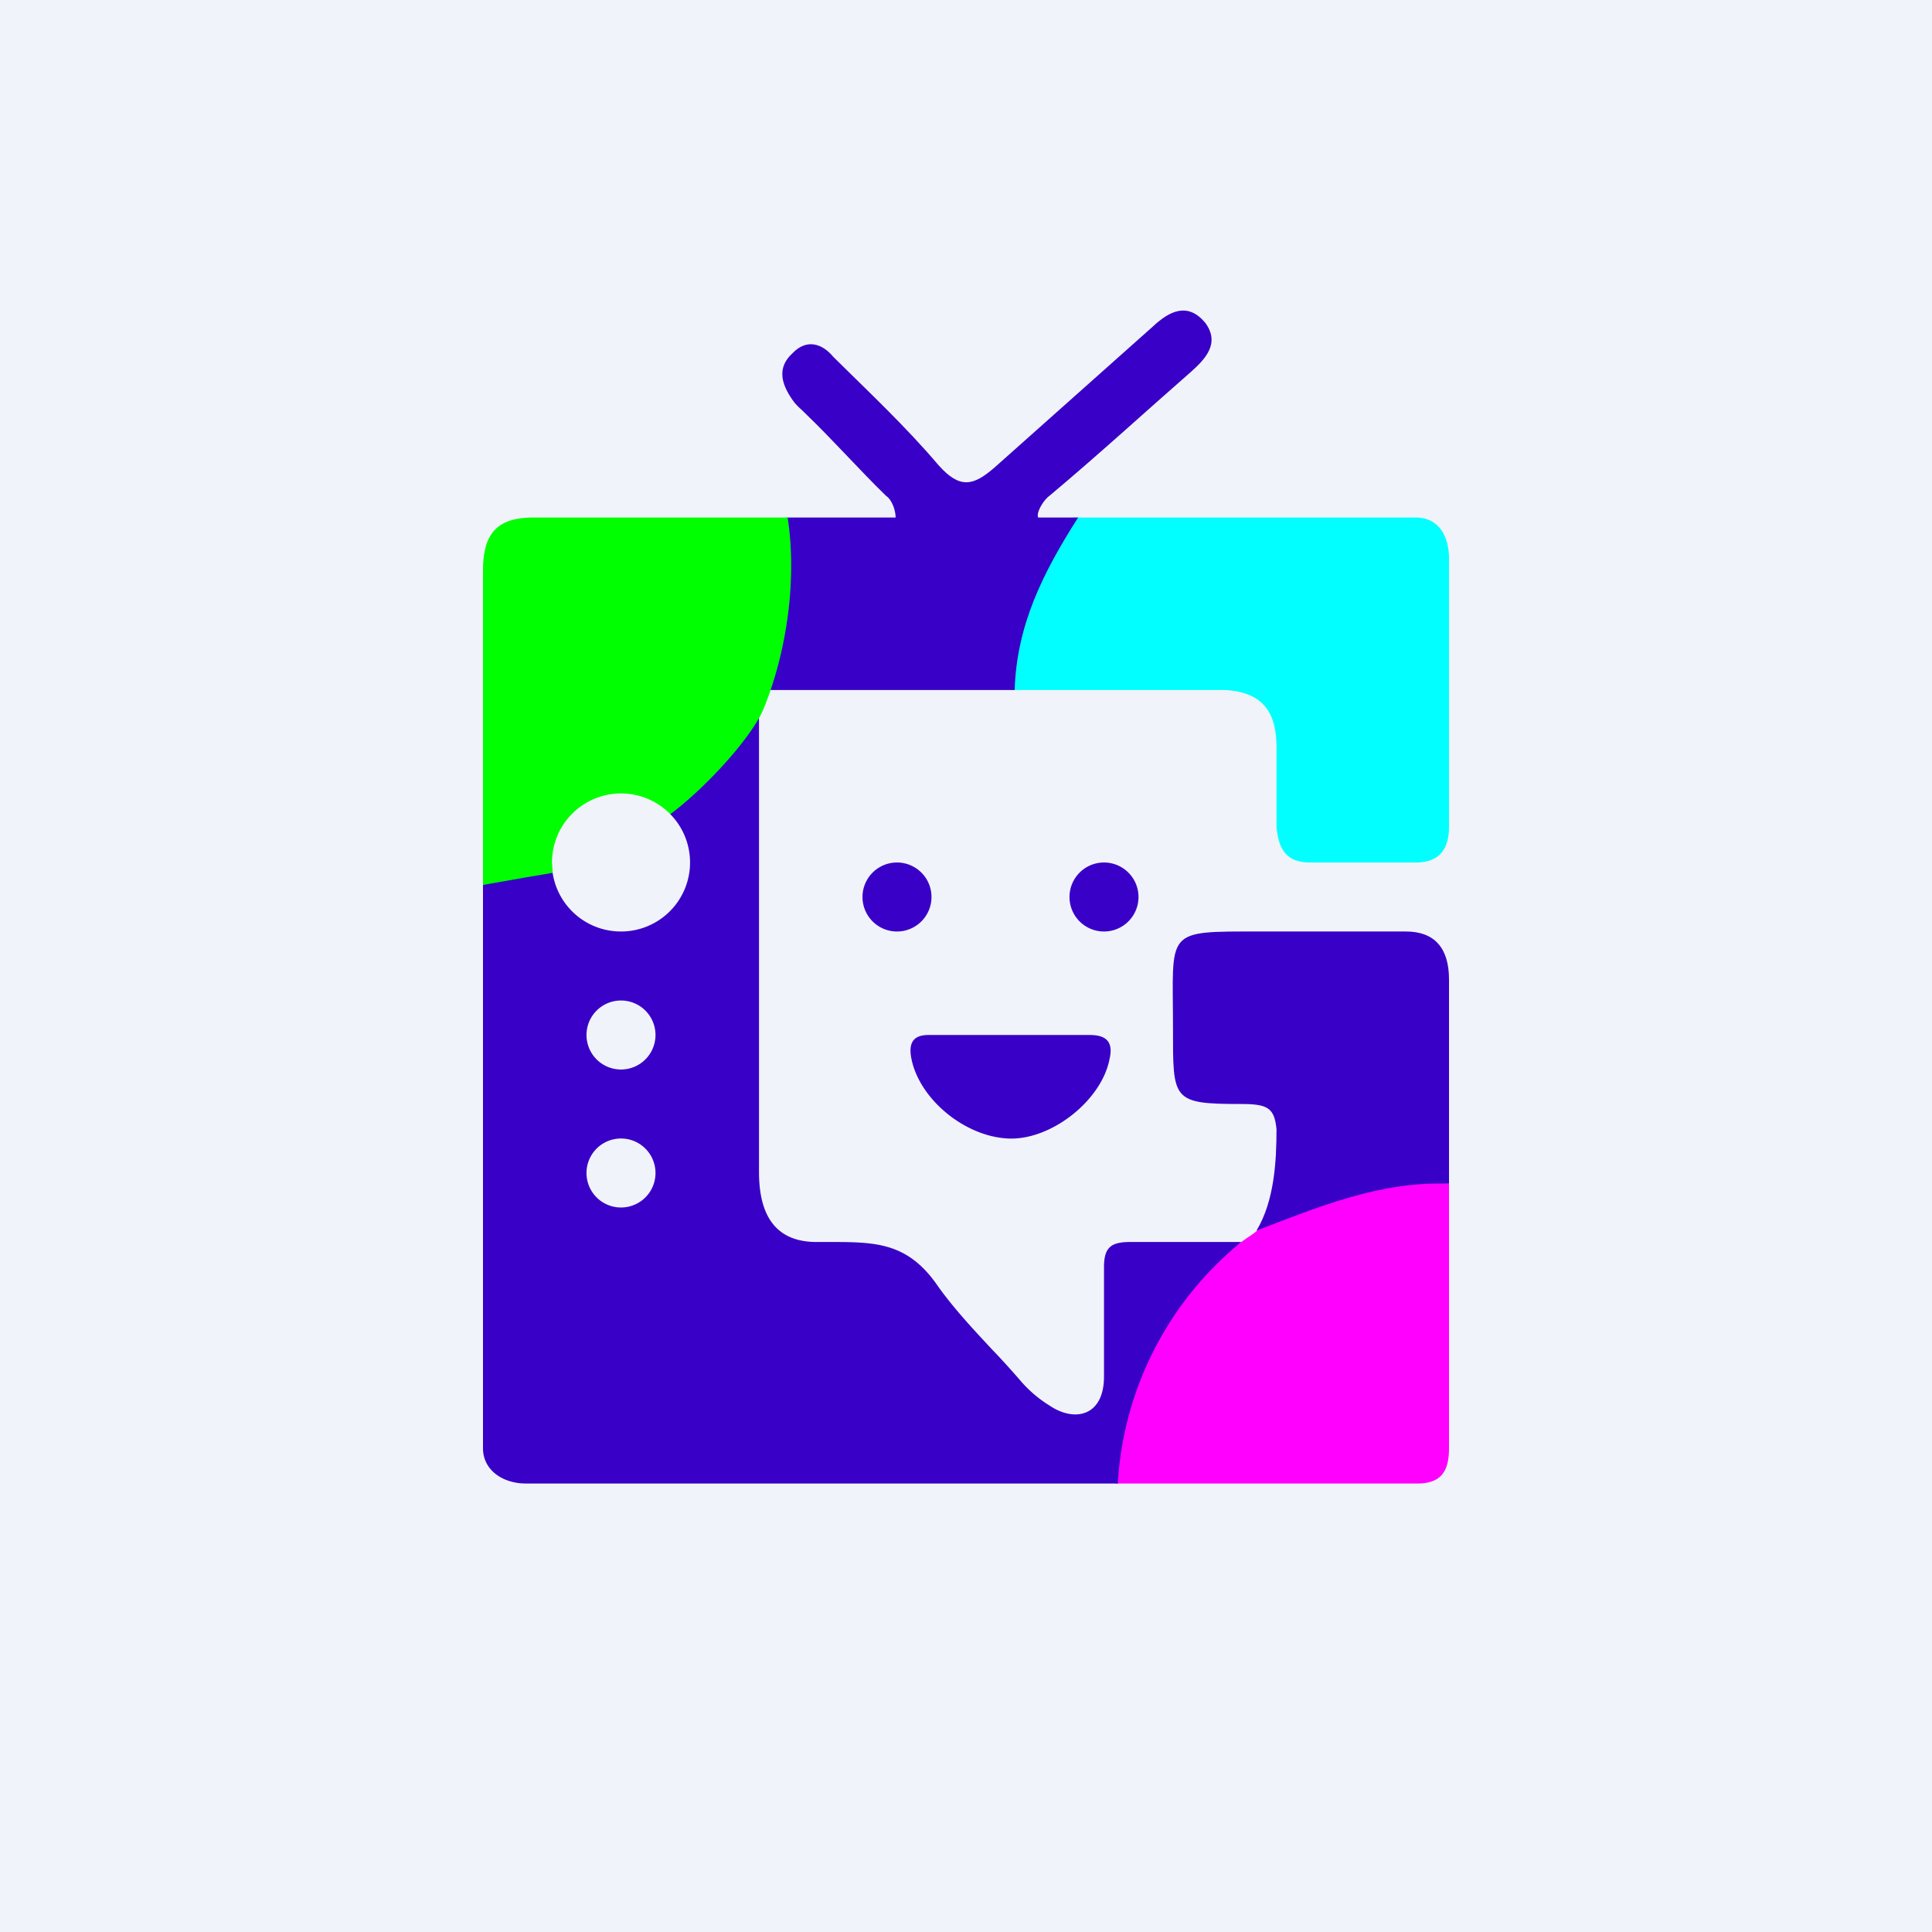
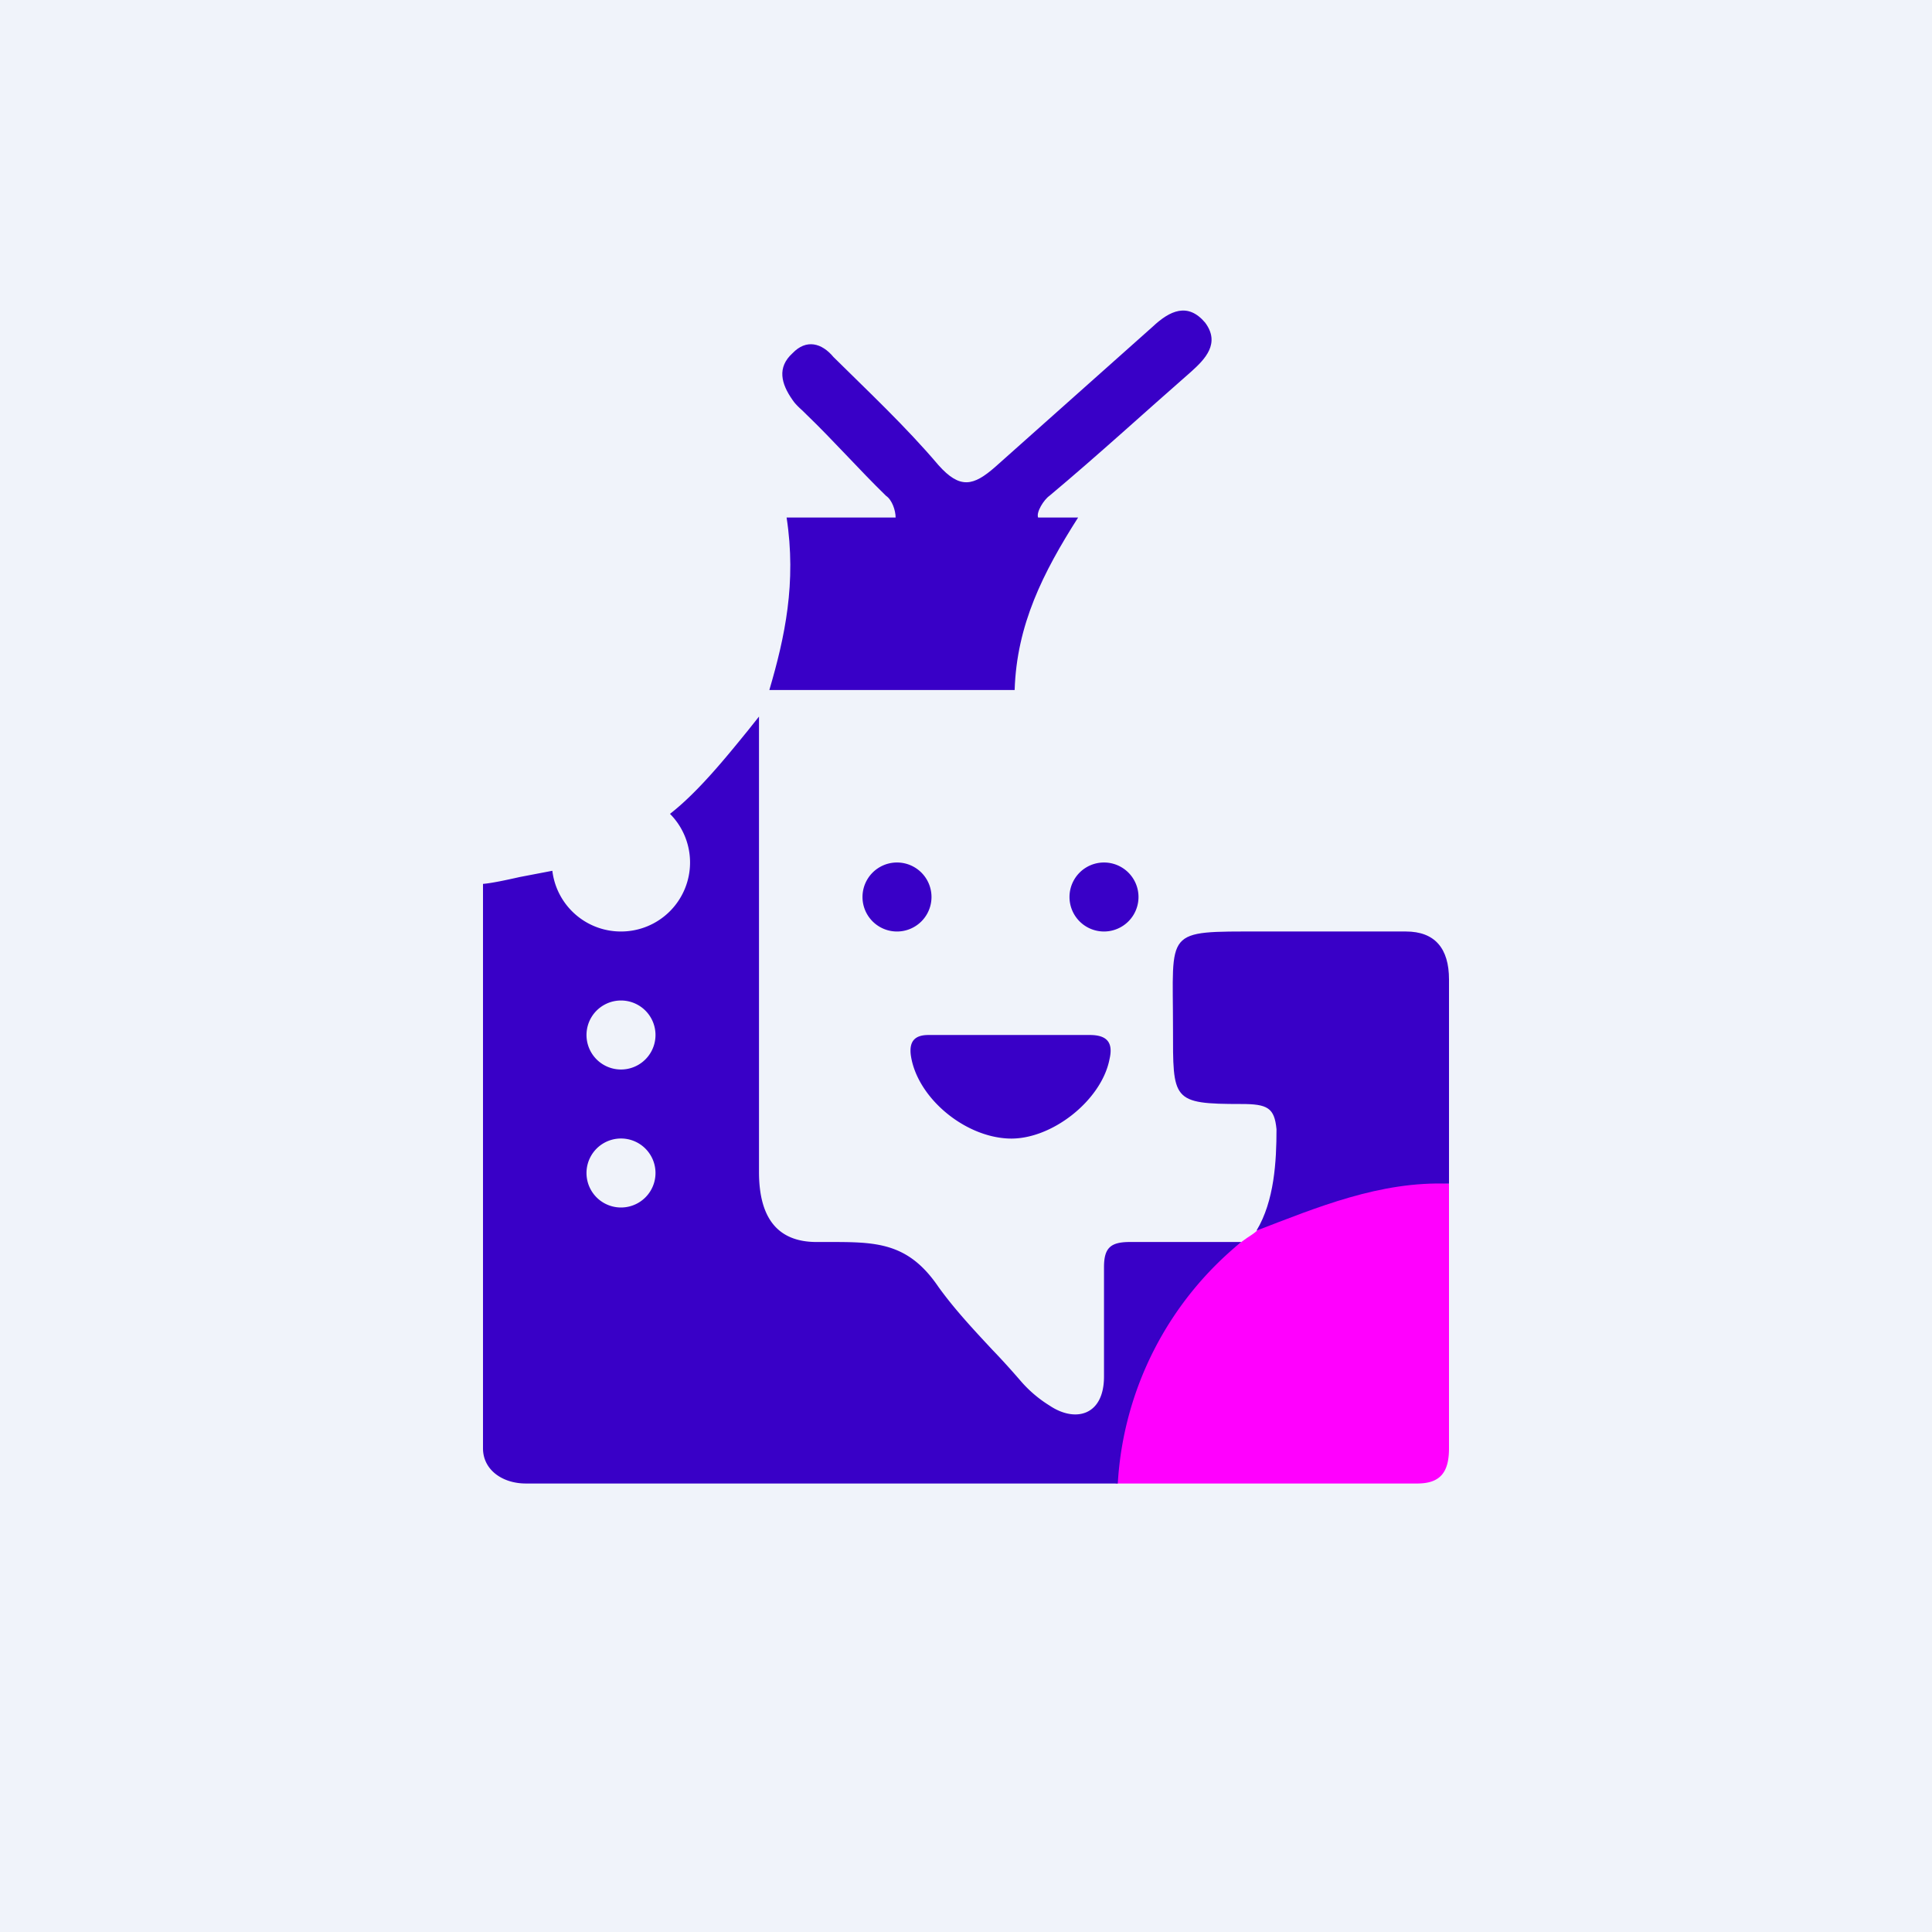
<svg xmlns="http://www.w3.org/2000/svg" width="56" height="56" viewBox="0 0 56 56">
  <path fill="#F0F3FA" d="M0 0h56v56H0z" />
-   <path d="M31.1 15h9.93c.67 0 .97.53.97 1.2v7.76c0 .68-.3 1.04-.97 1.04h-3.05c-.68 0-.92-.36-.98-1.04v-2.29c0-1.07-.43-1.61-1.5-1.67h-6.2a9.45 9.45 0 0 1 1.8-5z" fill="#01FFFF" />
  <path d="M32.34 43a8.95 8.95 0 0 1 3.78-7.1c.17-.12.4-.23.45-.46 1.75-.68 3.46-1.35 5.43-1.13v7.67c0 .68-.24 1.02-.92 1.02h-8.74z" fill="#FF00FE" />
  <path d="M22.3 20c.45-1.53.79-3.11.5-5h3.16c0-.2-.1-.51-.28-.63-.79-.77-1.52-1.6-2.31-2.36-.11-.12-.28-.24-.4-.42-.33-.47-.45-.94 0-1.35.4-.42.85-.3 1.19.11 1.01 1 2.09 2.01 3.04 3.13.63.71 1.02.6 1.64.06l4.57-4.07c.5-.47 1.02-.71 1.52-.12.45.6 0 1.06-.4 1.42-1.35 1.18-2.7 2.42-4.11 3.6-.17.12-.39.48-.33.63h1.16c-1.02 1.6-1.78 3.11-1.84 5H22.3zM42 34.31c-2-.08-3.83.69-5.58 1.36.52-.86.58-2.02.58-2.94-.06-.62-.26-.73-1.02-.73-2.02 0-1.98-.11-1.98-2.2 0-2.88-.28-2.8 2.55-2.8h4.2c.84 0 1.25.49 1.25 1.39v5.92z" fill="#3900C7" />
  <path fill-rule="evenodd" d="M15.24 43H32.4a9.75 9.75 0 0 1 3.58-7h-3.23c-.56 0-.75.17-.75.73v3.17c0 1.14-.84 1.34-1.58.84a3.6 3.6 0 0 1-.85-.73c-.26-.3-.53-.6-.81-.89-.55-.59-1.1-1.18-1.56-1.82-.89-1.31-1.83-1.3-3.22-1.3h-.31c-1.11 0-1.67-.67-1.67-2.03v-13.2l-.31.39c-.65.8-1.46 1.8-2.27 2.43A2 2 0 0 1 18 27a2 2 0 0 1-1.99-1.76l-.94.18c-.4.09-.82.18-1.07.2v16.36c0 .63.57 1.02 1.24 1.02zM19 30a1 1 0 1 1-2 0 1 1 0 0 1 2 0zm-1 5a1 1 0 1 0 0-2 1 1 0 0 0 0 2z" fill="#3900C7" />
-   <path d="M19.43 23.6c1.04-.78 2.36-2.23 2.7-3.05.67-1.63.98-3.74.7-5.55h-7.36c-1.07 0-1.47.47-1.47 1.54v9.11l1.25-.22.77-.13L16 25a2 2 0 0 1 3.43-1.4z" fill="#00FF01" />
  <path d="M27 26a1 1 0 1 1-2 0 1 1 0 0 1 2 0zm2.28 4h2.31c.51 0 .68.23.57.7-.23 1.2-1.7 2.36-2.94 2.3-1.3-.06-2.65-1.21-2.82-2.42-.05-.4.12-.58.51-.58h2.37zM32 27a1 1 0 1 0 0-2 1 1 0 0 0 0 2z" fill="#3900C7" />
</svg>